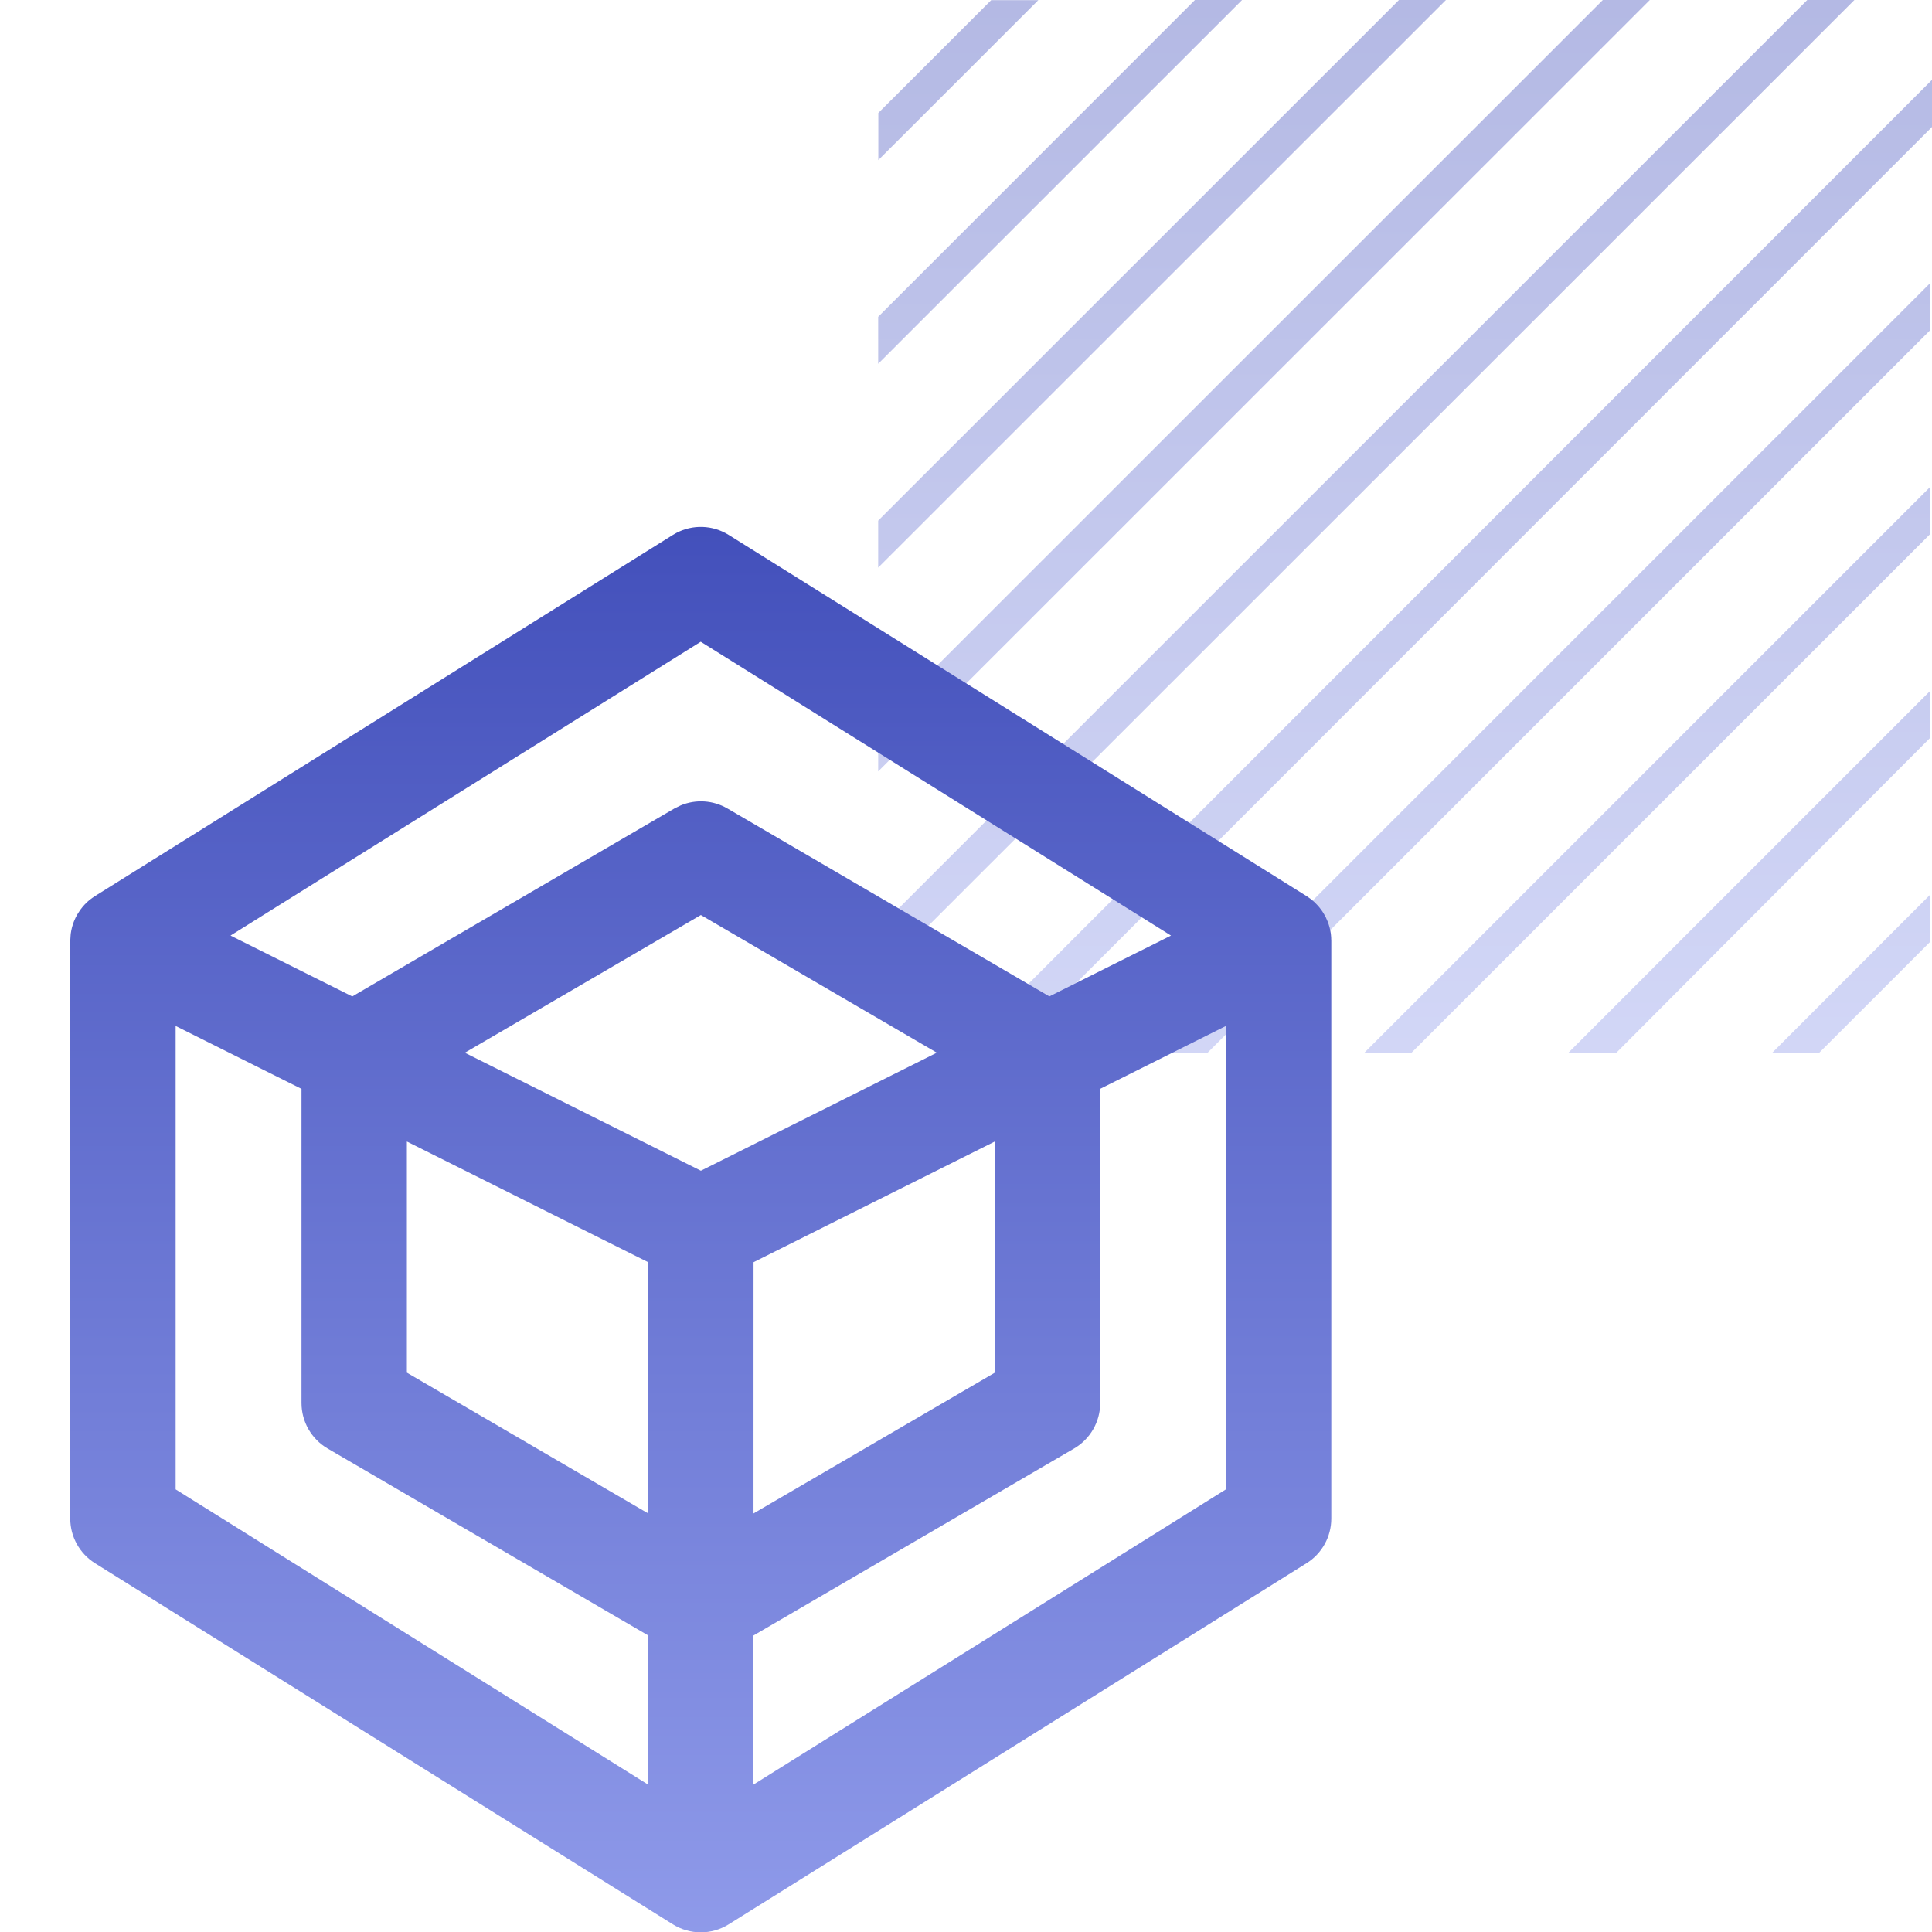
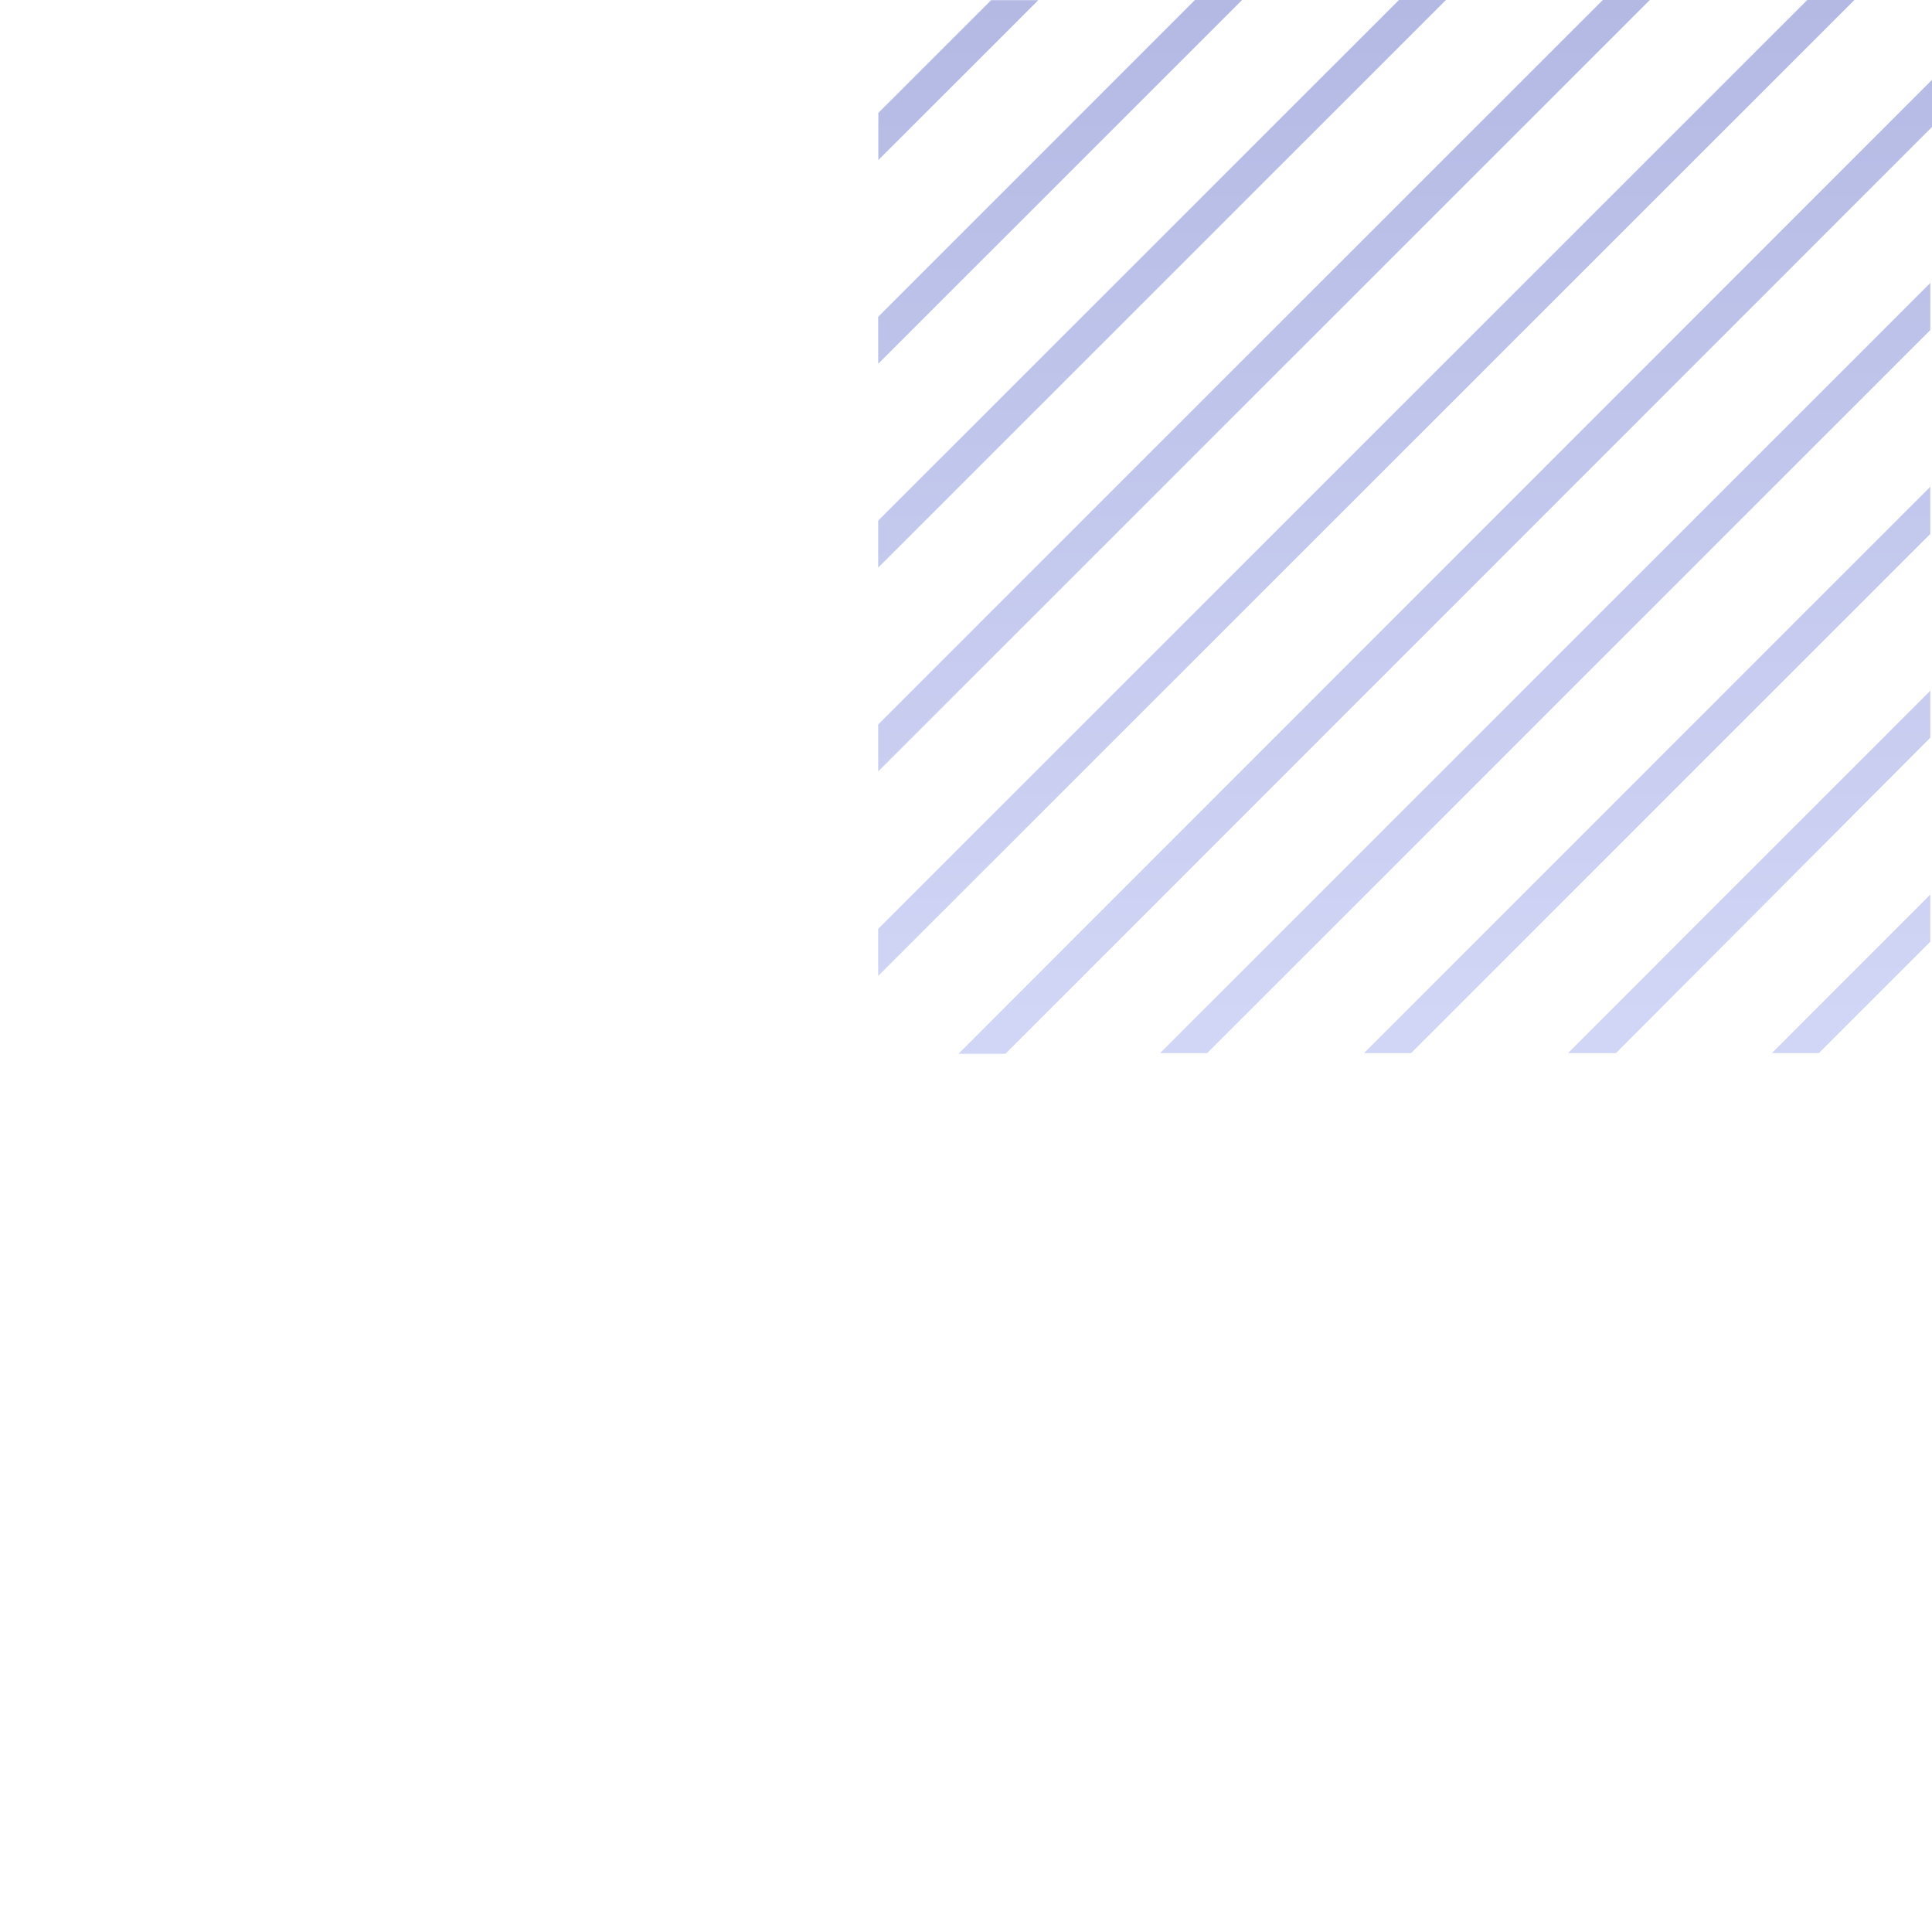
<svg xmlns="http://www.w3.org/2000/svg" width="55" height="55" viewBox="0 0 55 55" fill="none">
  <path opacity="0.4" d="M29.559 0.004H28.217L25.004 3.216V4.558L29.559 0.004ZM54.952 21.001V19.664L44.637 29.98H46.003L54.952 21.001ZM54.952 15.199V13.858L38.829 29.98H40.171L54.952 15.199ZM54.952 9.396V8.055L33.025 29.98H34.367L54.952 9.396ZM54.952 26.808V25.466L50.441 29.98H51.779L54.952 26.808ZM35.359 0H34.017L25 9.019V10.356L35.359 0ZM41.163 0H39.825L25 14.821V16.159L41.163 0ZM46.967 0H45.629L25 20.624V21.961L46.967 0ZM55 3.614V2.273L27.285 30H28.623L55 3.614ZM52.791 0H51.449L25 26.442V27.783L52.791 0Z" fill="url(#paint0_linear_62001_6489)" />
  <g clip-path="url(#clip0_62001_6489)">
-     <path d="M19.247 15.175C19.717 14.925 20.289 14.943 20.745 15.228L37.194 25.509C37.197 25.51 37.199 25.512 37.201 25.514C37.355 25.611 37.491 25.736 37.603 25.888C37.609 25.895 37.614 25.902 37.619 25.909C37.646 25.947 37.671 25.987 37.695 26.028C37.705 26.044 37.713 26.06 37.722 26.076C37.728 26.088 37.736 26.098 37.741 26.11C37.754 26.135 37.764 26.163 37.775 26.189C37.782 26.204 37.789 26.218 37.795 26.233C37.839 26.345 37.869 26.459 37.885 26.574C37.886 26.586 37.887 26.598 37.889 26.61C37.895 26.662 37.898 26.714 37.898 26.766C37.898 26.771 37.899 26.776 37.899 26.78V43.231C37.899 43.748 37.633 44.228 37.194 44.502L20.745 54.782C20.259 55.086 19.642 55.086 19.155 54.782L2.705 44.502C2.267 44.228 2 43.748 2 43.231V26.78C2 26.77 2.002 26.76 2.002 26.749C2.003 26.704 2.006 26.658 2.011 26.612C2.012 26.6 2.013 26.587 2.015 26.574C2.031 26.46 2.06 26.345 2.104 26.233C2.109 26.22 2.115 26.207 2.121 26.194C2.133 26.166 2.144 26.137 2.158 26.11C2.165 26.096 2.173 26.083 2.181 26.07C2.187 26.058 2.194 26.046 2.2 26.034C2.225 25.991 2.252 25.949 2.28 25.909C2.285 25.902 2.291 25.895 2.296 25.888C2.369 25.789 2.452 25.7 2.545 25.623C2.549 25.62 2.554 25.618 2.558 25.614C2.6 25.58 2.645 25.548 2.69 25.519C2.695 25.515 2.7 25.512 2.705 25.509L19.155 15.228L19.247 15.175ZM5 42.399L18.45 50.804V46.556L9.327 41.236C8.866 40.967 8.583 40.473 8.583 39.94V30.998L5 29.207V42.399ZM31.321 30.996V39.94C31.321 40.473 31.038 40.967 30.577 41.236L21.45 46.559V50.803L34.899 42.399V29.207L31.321 30.996ZM21.452 35.932L21.451 43.084L28.321 39.077V32.496L21.452 35.932ZM11.583 39.077L18.451 43.083L18.452 35.932L11.583 32.497V39.077ZM13.233 29.969L19.953 33.328L26.669 29.968L19.952 26.049L13.233 29.969ZM6.562 26.634L10.028 28.366L19.197 23.017L19.378 22.928C19.808 22.749 20.301 22.778 20.71 23.017L29.873 28.365L33.336 26.634L19.949 18.269L6.562 26.634Z" fill="url(#paint1_linear_62001_6489)" />
-   </g>
+     </g>
  <defs>
    <linearGradient id="paint0_linear_62001_6489" x1="40" y1="0" x2="40" y2="37.4" gradientUnits="userSpaceOnUse">
      <stop stop-color="#4350BB" />
      <stop offset="1" stop-color="#A1ACF5" />
    </linearGradient>
    <linearGradient id="paint1_linear_62001_6489" x1="19.95" y1="15" x2="19.95" y2="64.879" gradientUnits="userSpaceOnUse">
      <stop stop-color="#4350BB" />
      <stop offset="1" stop-color="#A1ACF5" />
    </linearGradient>
    <clipPath id="clip0_62001_6489">
-       <rect width="40" height="40" fill="white" transform="translate(0 15)" />
-     </clipPath>
+       </clipPath>
  </defs>
</svg>